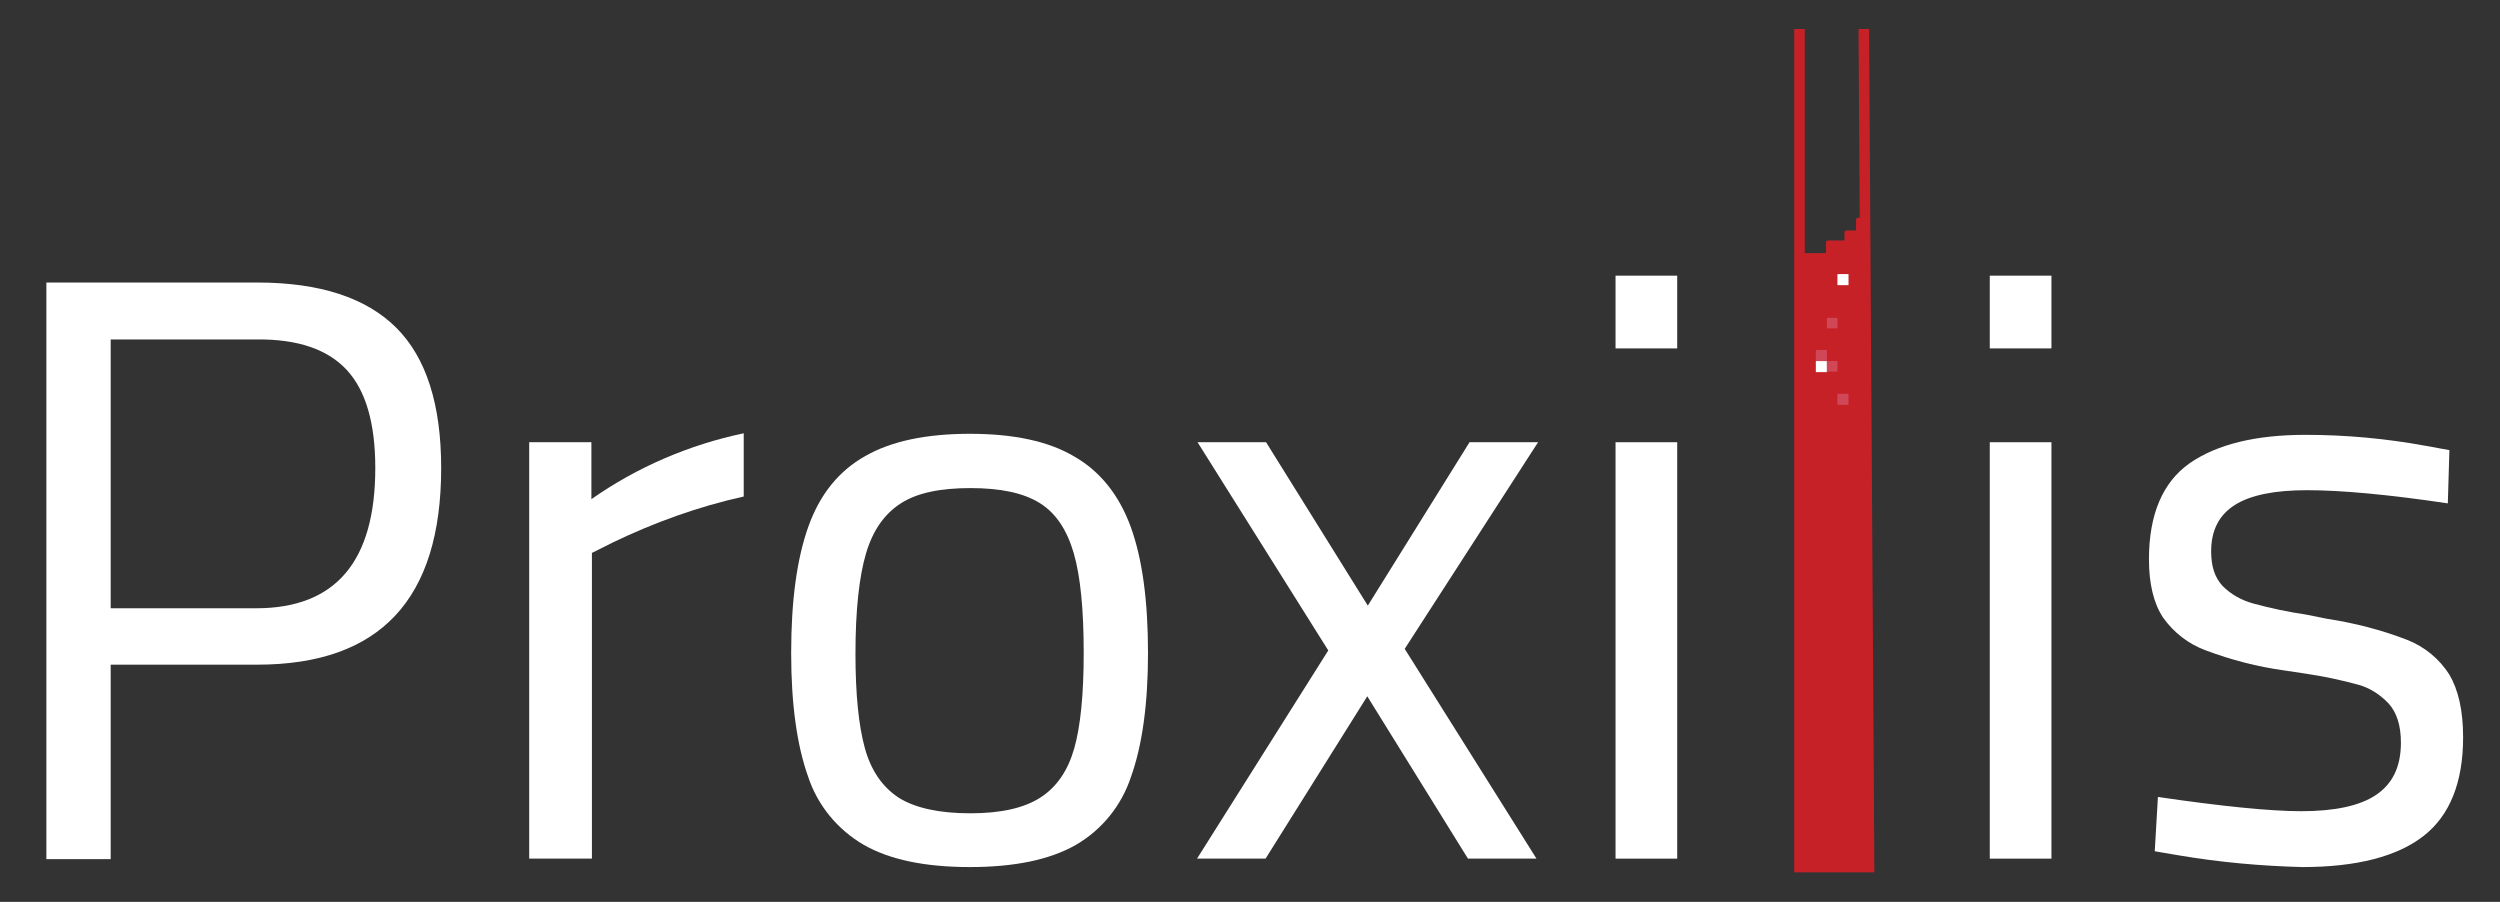
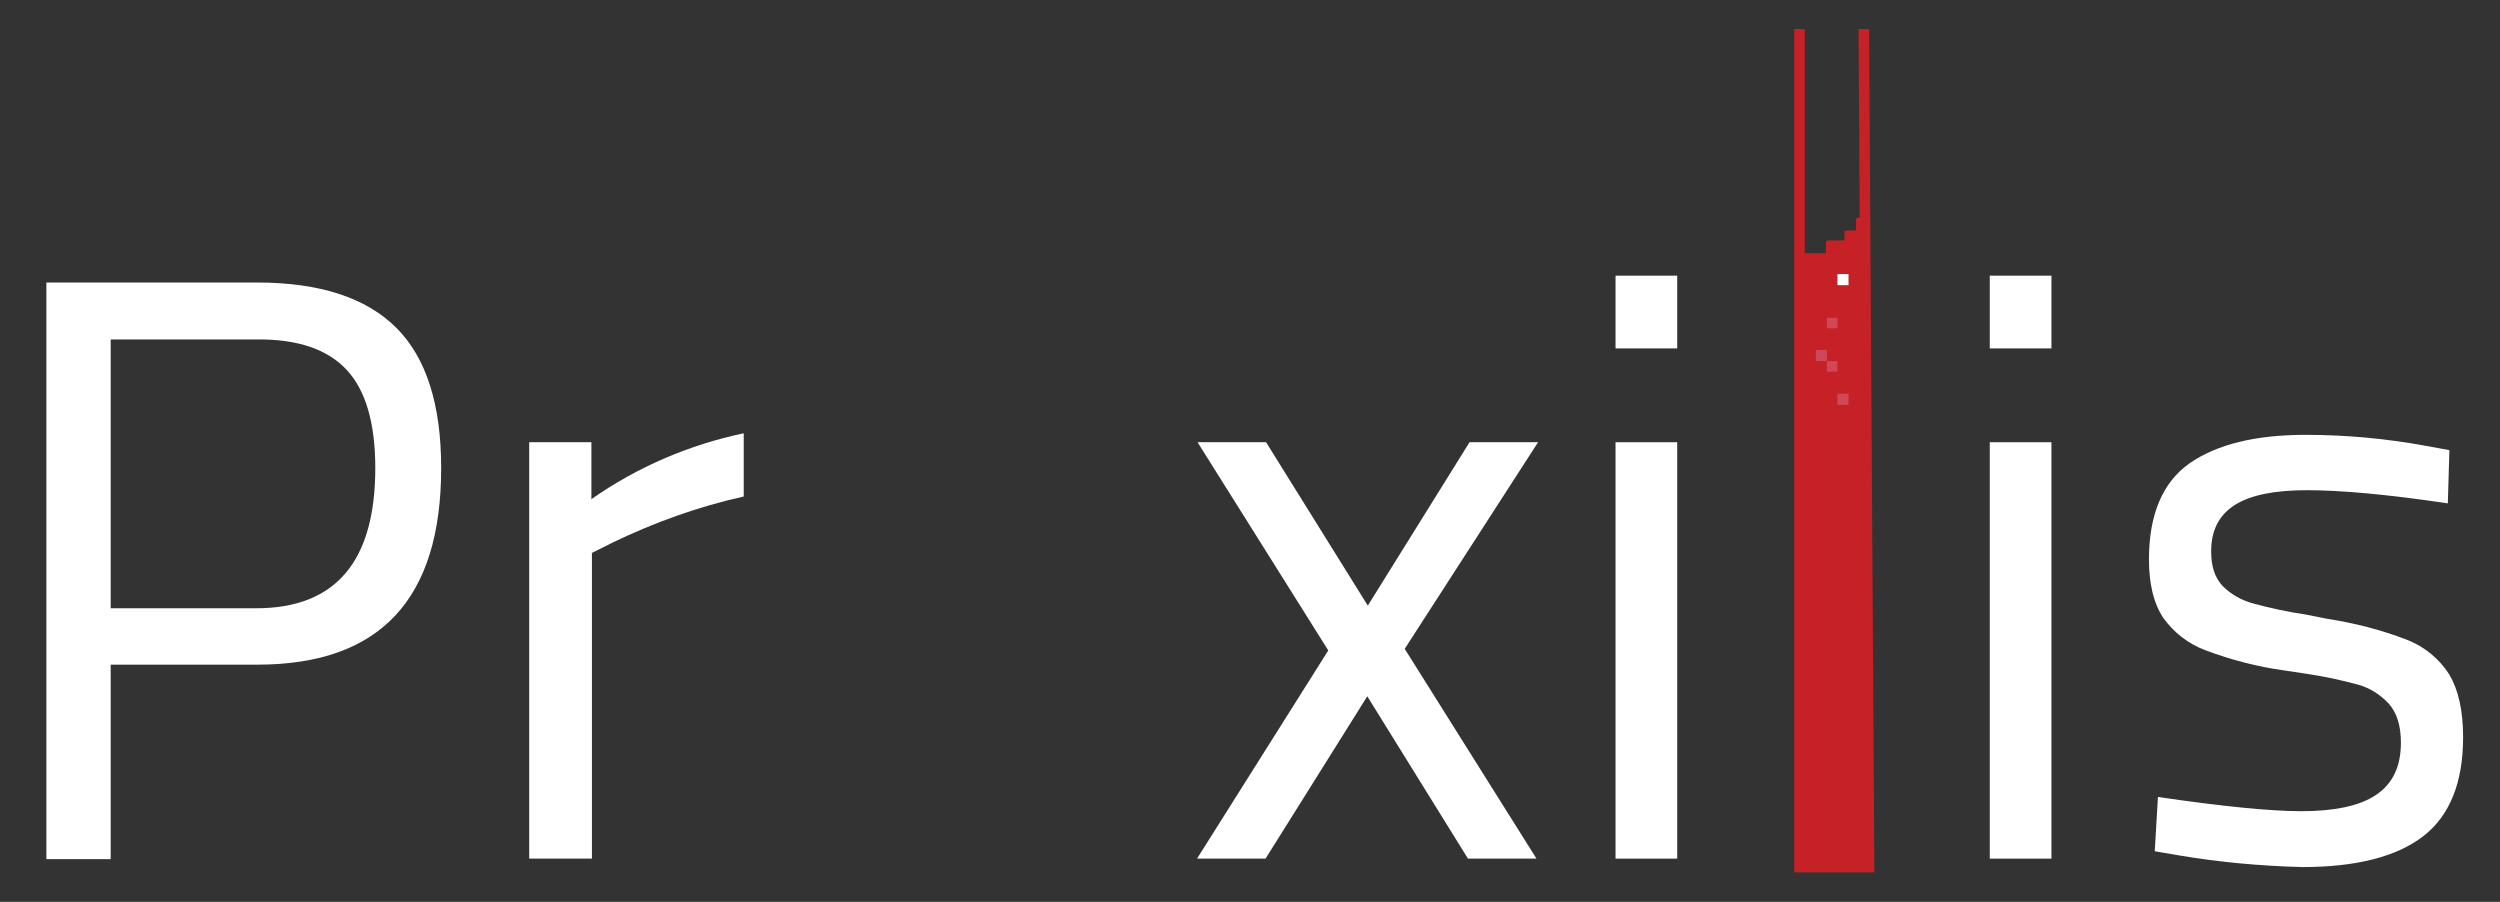
<svg xmlns="http://www.w3.org/2000/svg" version="1.1" id="Layer_2" x="0px" y="0px" viewBox="0 0 474.3 171.1" style="enable-background:new 0 0 474.3 171.1;" xml:space="preserve">
  <rect x="0" y="0" width="474.3" height="171.1" fill="#333333" stroke="none" />
  <style type="text/css"> .st0{fill:#FFFFFF;} .st1{fill:none;stroke:#C62127;stroke-width:2;stroke-miterlimit:10;} .st2{fill:#C62127;stroke:#C62127;stroke-width:0.75;stroke-linecap:round;stroke-linejoin:round;} .st3{fill:#D04857;} </style>
  <title>Logo Proxilis</title>
  <path class="st0" d="M8.8,53.6h40c11.9,0,20.7,2.9,26.4,8.6c5.7,5.7,8.5,14.6,8.5,26.6c0,24.9-11.6,37.3-34.9,37.3H21V163H8.8V53.6z M48.6,115.4c15.1,0,22.6-8.9,22.6-26.6c0-8.5-1.8-14.7-5.4-18.6c-3.6-3.9-9.3-5.9-17.2-5.8H21v51L48.6,115.4z" />
  <path class="st0" d="M100.5,83.9h11.7v10.8c8.7-6.1,18.5-10.3,28.9-12.5v12c-8.6,1.9-16.9,4.9-24.8,8.7l-4,2v58h-11.9V83.9z" />
-   <path class="st0" d="M163.9,160.3c-5-2.9-8.8-7.5-10.6-13c-2.1-5.9-3.2-13.7-3.2-23.4c0-10,1.1-18,3.3-24.1 c2.2-6.1,5.8-10.5,10.8-13.3c4.9-2.8,11.5-4.2,19.8-4.2c8.3,0,14.9,1.4,19.8,4.3c4.9,2.8,8.5,7.3,10.7,13.3c2.2,6,3.3,14,3.3,24 c0,9.7-1.1,17.5-3.2,23.4c-1.8,5.5-5.5,10.1-10.5,13c-4.9,2.8-11.6,4.2-20.1,4.2C175.5,164.5,168.8,163.1,163.9,160.3z M197.4,151.3 c3.1-2,5.2-5.1,6.4-9.3s1.8-10.3,1.8-18.1c0-8.2-0.6-14.5-1.9-19c-1.3-4.4-3.4-7.6-6.5-9.5s-7.4-2.8-13.1-2.8s-10.1,0.9-13.2,2.9 s-5.3,5.1-6.6,9.5s-2,10.8-2,19c0,7.7,0.6,13.7,1.8,18c1.2,4.3,3.4,7.4,6.5,9.4c3.1,1.9,7.6,2.9,13.5,2.9 C189.9,154.3,194.3,153.3,197.4,151.3L197.4,151.3z" />
  <path class="st0" d="M252,123.4l-24.8-39.5h13l19.3,31l19.3-31h13l-25.3,39.2l25,39.8h-13l-19.1-30.8l-19.3,30.8h-13L252,123.4z" />
  <path class="st0" d="M306.5,52.3h11.7v13.8h-11.7V52.3z M306.5,83.9h11.7v79h-11.7V83.9z" />
  <path class="st0" d="M377.5,52.3h11.7v13.8h-11.7V52.3z M377.5,83.9h11.7v79h-11.7V83.9z" />
  <path class="st0" d="M413.5,162.3l-4.7-0.8l0.6-10.3c12.3,1.8,21.4,2.7,27.2,2.7c6.3,0,11.1-1,14.2-3.1c3.1-2.1,4.7-5.3,4.7-9.9 c0-3.3-0.8-5.7-2.3-7.4c-1.6-1.7-3.6-3-5.8-3.6c-3.3-0.9-6.6-1.6-10-2.1l-4-0.6c-5.1-0.7-10.1-2-14.9-3.8c-3.3-1.2-6.1-3.4-8.1-6.2 c-1.8-2.7-2.7-6.4-2.7-11.1c0-8.5,2.6-14.6,7.7-18.2c5.2-3.6,12.5-5.4,22-5.4c7.7,0,15.3,0.7,22.9,2.1l4.4,0.8l-0.3,10.1 C453,93.8,444.1,93,437.7,93c-6.1,0-10.7,0.9-13.7,2.8c-3,1.9-4.5,4.8-4.5,8.8c0,2.9,0.7,5,2.2,6.6c1.6,1.6,3.6,2.7,5.8,3.3 c3.3,0.9,6.6,1.6,10,2.1l4,0.8c5.2,0.8,10.3,2.1,15.2,4c3.3,1.3,6.1,3.6,8,6.6c1.7,2.9,2.6,6.8,2.6,11.9c0,8.5-2.5,14.8-7.5,18.7 c-5,3.9-12.7,5.9-23,5.9C429,164.3,421.2,163.6,413.5,162.3z" />
  <polyline class="st1" points="341.4,5.5 341.4,164.5 354.6,164.5 353.6,5.5 " />
  <polygon class="st2" points="341.5,48.4 346.8,48.4 346.8,46 350.3,46 350.3,44.1 352.5,44.1 352.5,41.7 353.7,41.7 354.6,164.5 341.5,164.5 " />
-   <rect x="344.5" y="68.5" class="st0" width="2.1" height="2.1" />
  <rect x="348.6" y="52" class="st0" width="2.1" height="2.1" />
  <rect x="346.6" y="60.3" class="st3" width="2" height="2" />
  <rect x="344.5" y="66.4" class="st3" width="2.1" height="2.1" />
  <rect x="346.6" y="68.5" class="st3" width="2" height="2" />
  <rect x="348.6" y="74.7" class="st3" width="2.1" height="2.1" />
</svg>